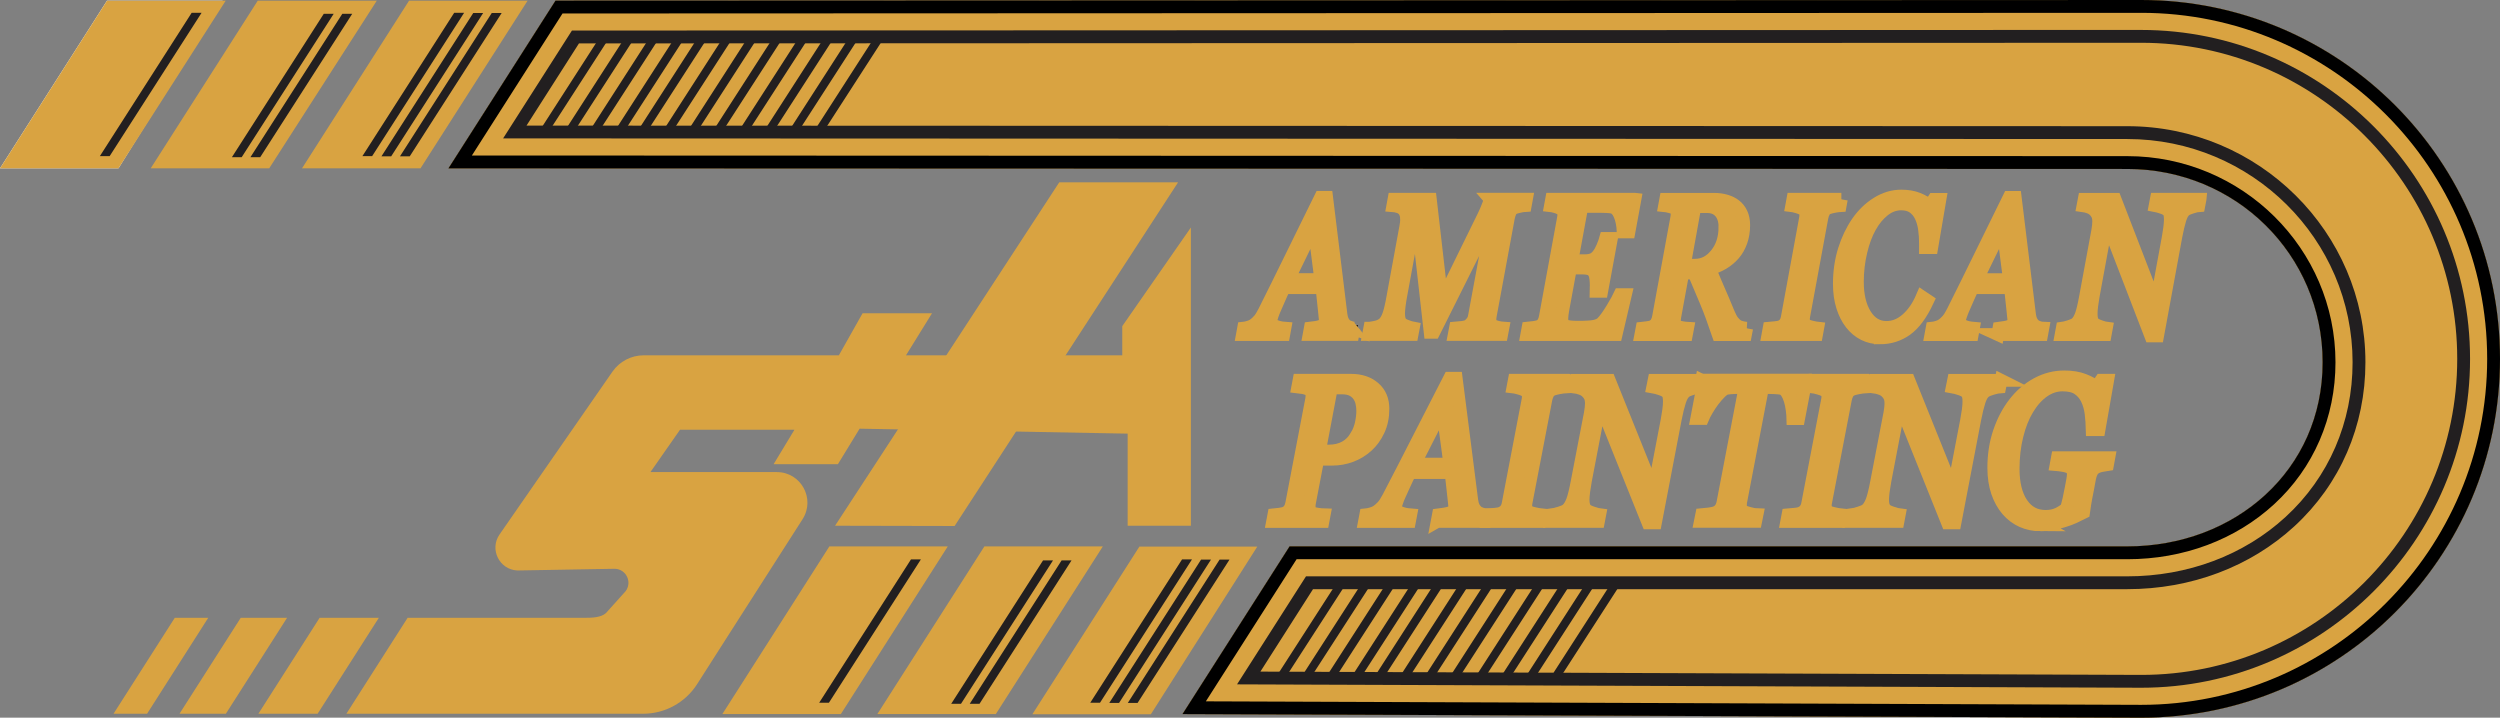
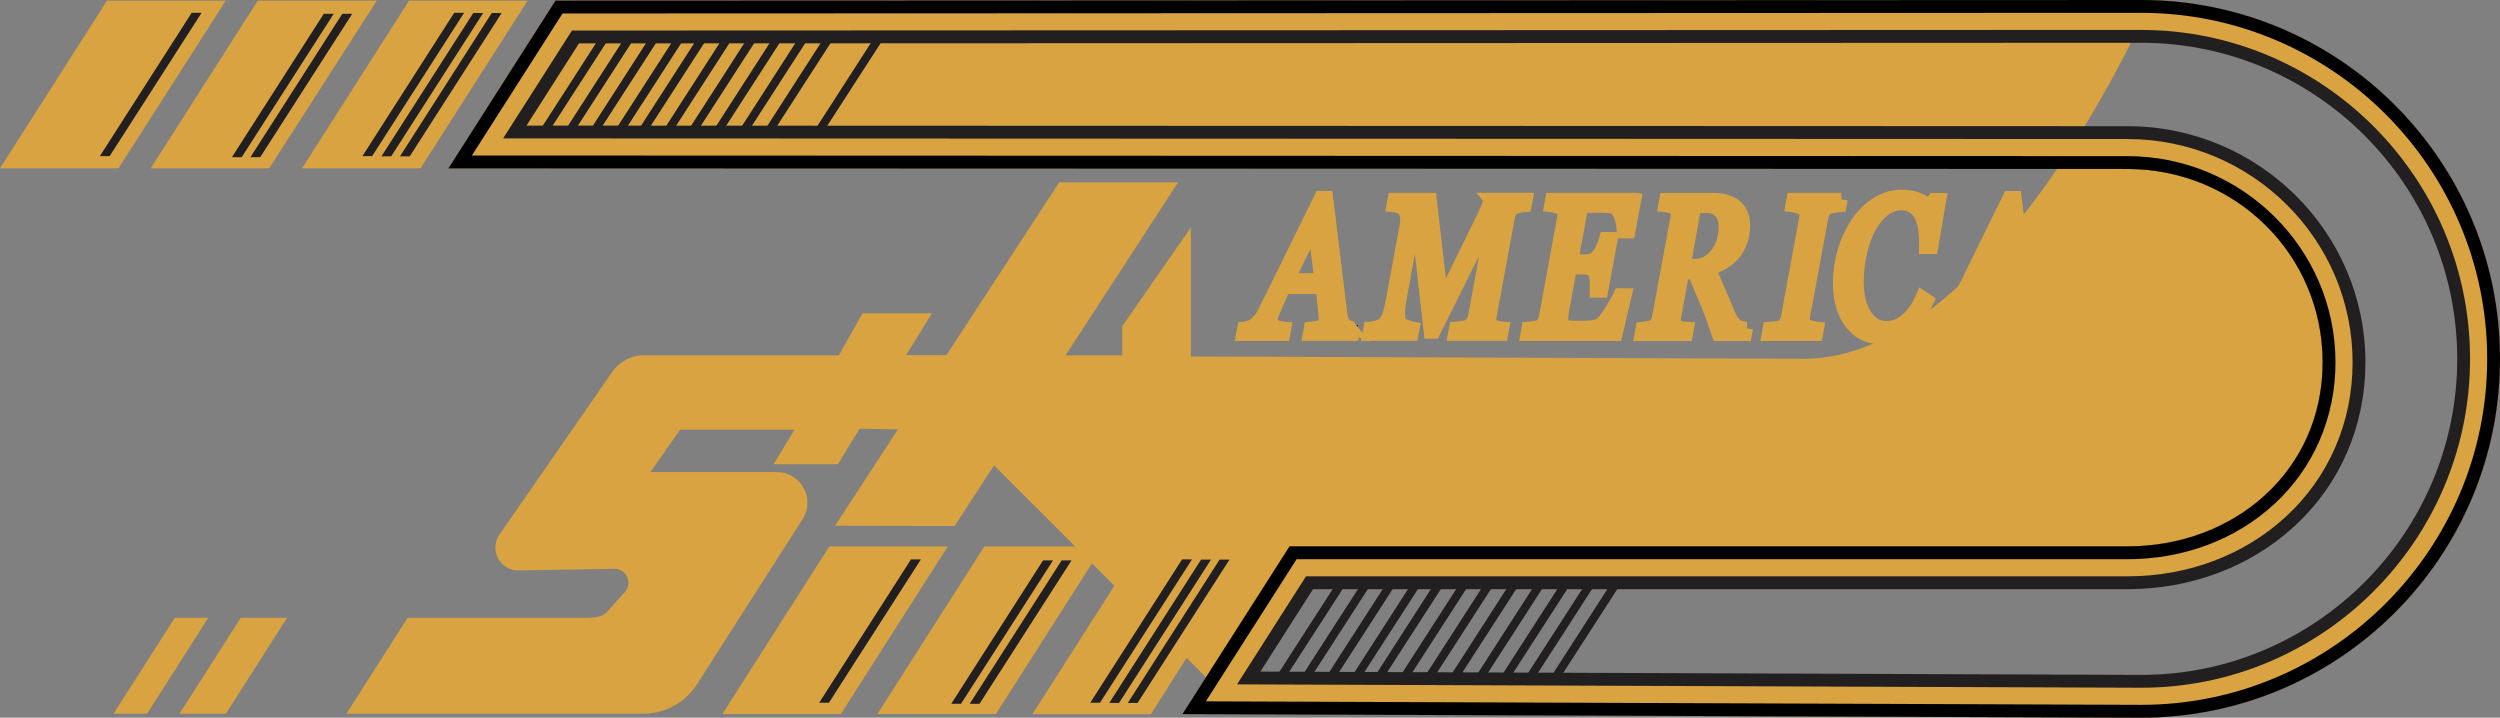
<svg xmlns="http://www.w3.org/2000/svg" id="Layer_2" data-name="Layer 2" viewBox="0 0 584.42 167.77">
  <rect x="0" y="0" width="584.42" height="167.77" fill="#808080" stroke="none" />
  <defs>
    <style>      .cls-1, .cls-2, .cls-3, .cls-4 {        stroke-width: 0px;      }      .cls-1, .cls-5 {        fill: #221f20;      }      .cls-2, .cls-6 {        fill: #d9a341;      }      .cls-6 {        stroke: #d9a341;        stroke-width: 3px;      }      .cls-6, .cls-5 {        stroke-miterlimit: 10;      }      .cls-4 {        fill: #fff;      }      .cls-5 {        stroke: #221f20;      }    </style>
  </defs>
  <g id="Layer_4" data-name="Layer 4">
    <polygon class="cls-2" points="247.62 42.62 275.4 42.62 223.16 122.96 195.21 122.9 247.62 42.62" />
-     <polygon class="cls-4" points="0 39.35 27.7 39.35 52.05 .15 25.02 .15 0 39.35" />
    <polygon class="cls-2" points="0 39.35 27.7 39.35 52.77 .15 25.02 .15 0 39.35" />
    <polygon class="cls-2" points="35.23 39.35 62.93 39.35 88.09 .15 60.26 .15 35.23 39.35" />
    <polygon class="cls-2" points="70.6 39.35 98.3 39.35 123.34 .15 95.63 .15 70.6 39.35" />
    <g>
-       <path class="cls-2" d="m285.53,161.96l18.67-29.23h193.08c13.63,0,26.31-4.75,35.69-13.38,9.67-8.89,14.99-21.2,14.99-34.66,0-27.67-22.72-50.19-50.65-50.19l-383.35-.15,18.64-29.21,367.93-.15c43.5,0,78.89,35.39,78.89,78.89s-35.38,78.87-78.87,78.88h0l-215.01-.81Z" />
+       <path class="cls-2" d="m285.53,161.96l18.67-29.23h193.08c13.63,0,26.31-4.75,35.69-13.38,9.67-8.89,14.99-21.2,14.99-34.66,0-27.67-22.72-50.19-50.65-50.19l-383.35-.15,18.64-29.21,367.93-.15s-35.38,78.87-78.87,78.88h0l-215.01-.81Z" />
      <path class="cls-1" d="m500.53,10h0c40.74,0,73.89,33.15,73.89,73.89s-33.15,73.88-73.85,73.88l-205.93-.77,12.3-19.27h190.34c14.89,0,28.77-5.22,39.07-14.7,10.71-9.85,16.61-23.46,16.61-38.34,0-30.43-24.96-55.19-55.65-55.19l-374.23-.14,12.26-19.21,365.19-.15m0-10L129.86.15l-25.02,39.2,392.47.15c25.23,0,45.65,19.96,45.65,45.19,0,12.62-5.11,23.38-13.38,30.98-8.27,7.61-19.69,12.06-32.3,12.06h-195.82l-25.03,39.2,224.1.84c46.33,0,83.89-37.55,83.89-83.88S546.86,0,500.53,0h0Z" />
      <path class="cls-2" d="m500.53,7h0c42.39,0,76.89,34.5,76.89,76.89s-34.49,76.88-76.86,76.88l-211.38-.79,16.12-25.25h191.98c14.14,0,27.29-4.94,37.04-13.91,10.09-9.27,15.64-22.1,15.64-36.13,0-28.78-23.62-52.19-52.65-52.19l-379.7-.15,16.09-25.21,366.84-.15m0-7L129.86.15l-25.02,39.2,392.47.15c25.23,0,45.65,19.96,45.65,45.19,0,12.62-5.11,23.38-13.38,30.98-8.27,7.61-19.69,12.06-32.3,12.06h-195.82l-25.03,39.2,224.1.84c46.33,0,83.89-37.55,83.89-83.88S546.86,0,500.53,0h0Z" />
      <path class="cls-3" d="m500.53,3h0c44.6,0,80.89,36.29,80.89,80.89s-36.29,80.88-80.88,80.88l-218.65-.82,21.21-33.22h194.18c13.13,0,25.32-4.56,34.33-12.85,9.25-8.5,14.35-20.29,14.35-33.19,0-26.57-21.82-48.19-48.65-48.19l-387-.15L131.5,3.15l369.03-.15m0-3L129.86.15l-25.02,39.2,392.47.15c25.23,0,45.65,19.96,45.65,45.19,0,12.62-5.11,23.38-13.38,30.98-8.27,7.61-19.69,12.06-32.3,12.06h-195.82l-25.03,39.2,224.1.84c46.33,0,83.89-37.55,83.89-83.88S546.86,0,500.53,0h0Z" />
    </g>
    <polygon class="cls-2" points="168.86 166.93 196.56 166.93 221.56 127.73 193.88 127.73 168.86 166.93" />
    <polygon class="cls-2" points="205.09 166.93 232.79 166.93 257.81 127.73 230.12 127.73 205.09 166.93" />
    <polygon class="cls-2" points="241.33 166.98 269.03 166.98 293.91 127.78 266.35 127.78 241.33 166.98" />
    <polygon class="cls-2" points="41.96 166.85 52.8 166.85 67.11 144.42 56.28 144.42 41.96 166.85" />
-     <polygon class="cls-2" points="60.4 166.85 74.25 166.85 88.56 144.42 74.72 144.42 60.4 166.85" />
    <polygon class="cls-2" points="26.54 166.85 34.38 166.85 48.68 144.42 40.86 144.42 26.54 166.85" />
    <path class="cls-2" d="m278.39,53.18v69.72h-14.78v-21.53l-62.66-1.16-5.08,8.31h-15.03l4.88-8.07h-26.75l-6.92,9.91h29.55c5.65,0,9.06,6.24,6.02,11l-17.4,27.2-7.26,11.37c-2.75,4.31-7.51,6.92-12.63,6.92h-69.36l14.32-22.43h41.54c1.56,0,3.64-.05,4.81-1.09l4.62-5.14c1.57-2.12.13-5.12-2.5-5.23l-22.8.4c-4.22-.18-6.59-4.94-4.19-8.41l26.4-38.07c1.66-2.39,4.39-3.82,7.3-3.82h45.63l5.54-9.83h16.23l-6.08,9.83h50.56v-6.82l16.04-23.06Z" />
    <g>
      <polygon class="cls-1" points="315.79 78.58 316.22 76.36 316.98 76.36 316.94 76.8 316.63 78.58 315.79 78.58" />
      <path class="cls-1" d="m316.58,76.73l-.26,1.47h-.07l.28-1.47h.05m.89-.75h-1.54l-.14.61-.28,1.47-.17.89h1.61l.11-.62.26-1.47.15-.88h0Z" />
    </g>
    <g>
      <path class="cls-6" d="m315.52,76.5c-.4-.15-.72-.32-.96-.52-.33-.33-.58-.68-.74-1.06-.17-.39-.28-.85-.35-1.4l-3.35-27.38h-1.41c-1.86,3.74-4,8.11-6.43,13.1-2.44,4.99-4.68,9.52-6.72,13.59-.44.87-.85,1.53-1.23,1.97-.39.44-.78.81-1.19,1.1-.33.24-.74.43-1.23.57-.49.15-.89.23-1.19.26l-.27,1.47h9.64l.27-1.47c-.95-.07-1.73-.26-2.35-.55-.62-.3-.94-.69-.94-1.18,0-.2.1-.59.29-1.18.19-.58.4-1.11.61-1.58.24-.54.58-1.31,1.01-2.32.43-1.02.85-1.91,1.24-2.68h8.82c.26,2.42.45,4.29.59,5.62.15,1.33.21,2.06.21,2.18,0,.34-.09.6-.28.76-.17.16-.45.31-.82.46-.28.11-.65.2-1.14.28-.5.07-.92.14-1.29.18l-.27,1.47h10.2l.28-1.47h.02c-.29-.02-.63-.09-1.03-.23Zm-14.35-11.13l6.01-12.34,1.58,12.34h-7.59Z" />
      <path class="cls-6" d="m348.39,46.59c-.05.22-.22.74-.53,1.53-.3.81-.64,1.58-1.01,2.34l-9.76,19.9-2.73-23.77h-8.48l-.27,1.47c.43.03.92.14,1.44.31.52.17.94.49,1.24.91.16.23.28.5.38.82.09.32.14.72.14,1.19,0,.27,0,.53-.04.81-.04.28-.08.58-.14.93l-3.01,16.39c-.34,1.95-.68,3.37-1.01,4.27-.33.91-.73,1.56-1.2,1.97-.47.37-.98.62-1.53.75-.55.14-1.1.24-1.64.31h-.02l-.28,1.47h10.15l.28-1.47c-.39-.07-.93-.24-1.61-.49-.68-.26-1.13-.53-1.34-.85-.16-.23-.28-.51-.36-.86-.08-.35-.12-.76-.12-1.26,0-.46.05-1.06.14-1.8.09-.74.21-1.51.36-2.3l3.57-19.43h.18l3.14,27.94h.85l13.68-27.38h.2l-4.36,23.54c-.08.54-.25.99-.51,1.36-.26.38-.59.7-1,.98-.26.17-.71.28-1.34.37-.64.08-1.17.14-1.6.17l-.28,1.47h11.06l.28-1.47c-.31-.02-.73-.09-1.27-.22-.53-.14-.88-.27-1.05-.4-.25-.19-.43-.41-.53-.65-.11-.25-.17-.52-.17-.84,0-.09,0-.21.02-.36.02-.15.04-.28.06-.4l4.25-23.01c.1-.48.25-.93.44-1.34.2-.42.53-.73.99-.92.26-.1.65-.21,1.19-.33.53-.12.96-.18,1.31-.2l.27-1.47h-8.45Z" />
      <path class="cls-6" d="m382.19,46.59l-1.4,7.62h-1.33c-.07-1.57-.33-2.9-.79-3.97s-1.06-1.68-1.83-1.83c-.35-.06-.78-.1-1.29-.13-.51-.03-1.08-.04-1.72-.04h-4.04l-2.34,12.72h2.84c.87,0,1.55-.11,2.04-.32.48-.21.92-.57,1.29-1.08.36-.45.7-1.06,1.03-1.84.33-.78.57-1.44.71-1.97h1.33l-2.27,12.34h-1.33c0-.16,0-.36.03-.59.02-.23.03-.48.03-.75,0-.55-.03-1.08-.09-1.58-.06-.51-.14-.88-.25-1.11-.25-.58-.6-.96-1.06-1.14-.46-.18-1.06-.27-1.8-.27h-2.82l-1.78,9.67c-.07.36-.13.75-.18,1.17-.05.42-.07.75-.07.98,0,.82.23,1.36.7,1.63s1.5.4,3.09.4c1.98,0,3.33-.09,4.04-.27.71-.18,1.23-.44,1.58-.78.67-.68,1.46-1.78,2.37-3.28s1.51-2.6,1.82-3.28h1.27l-2.18,9.31h-20.86l.27-1.47c.37-.03.85-.09,1.45-.19.6-.1,1.01-.2,1.22-.3.41-.19.73-.48.95-.87.22-.39.37-.84.45-1.36l4.21-22.95c.02-.12.04-.25.06-.4.02-.15.03-.29.03-.42,0-.3-.05-.56-.15-.8-.1-.24-.28-.44-.54-.6-.28-.19-.68-.36-1.2-.51-.52-.15-.93-.24-1.22-.27l.27-1.47h19.45Z" />
      <path class="cls-6" d="m408.31,76.74l-.28,1.47h-6.35c-1.01-3-1.96-5.57-2.85-7.7-.89-2.13-1.84-4.36-2.83-6.69h-2.62l-1.87,10.2c-.02.12-.04.26-.06.43-.02.16-.03.28-.03.36,0,.34.05.64.15.89.1.25.28.45.54.6.17.09.52.18,1.05.28.54.1.98.15,1.34.17l-.28,1.47h-10.63l.28-1.47c.29-.03.71-.08,1.26-.16.54-.07.93-.17,1.17-.29.42-.21.75-.51.97-.9s.38-.85.46-1.37l4.24-23.08c.02-.15.04-.3.06-.46.02-.16.03-.31.03-.46,0-.31-.05-.59-.14-.82-.09-.24-.27-.42-.53-.56-.25-.12-.61-.24-1.08-.36s-.86-.19-1.17-.22l.27-1.47h11.3c1.02,0,1.94.13,2.78.38.84.25,1.54.6,2.11,1.05.63.48,1.12,1.1,1.48,1.87s.54,1.69.54,2.74c0,1.4-.21,2.67-.62,3.82-.41,1.15-.97,2.14-1.68,2.95-.74.85-1.59,1.55-2.53,2.11-.94.56-1.98,1-3.12,1.33.92,2.24,1.67,4.02,2.25,5.32.58,1.31,1.26,2.92,2.04,4.83.4.97.76,1.66,1.08,2.08s.66.76,1.01,1.01c.3.21.68.36,1.15.47.47.1.85.16,1.13.18Zm-5.06-23.64c0-1.51-.37-2.69-1.11-3.54-.74-.85-1.78-1.27-3.11-1.27h-2.82l-2.48,13.72h2.51c1.93,0,3.59-.85,4.95-2.55,1.37-1.7,2.05-3.82,2.05-6.36Z" />
      <path class="cls-6" d="m430.44,46.59l-.27,1.47c-.37.02-.84.08-1.43.2-.59.12-1.03.23-1.31.33-.5.19-.85.49-1.06.89-.21.4-.37.84-.46,1.32l-4.26,23.1c-.02.1-.04.22-.05.35s-.02.25-.02.36c0,.34.06.63.18.87.12.24.33.44.64.62.18.1.57.23,1.17.37.6.14,1.05.23,1.34.26l-.27,1.47h-11.33l.27-1.47c.33-.03.8-.07,1.42-.13.61-.06,1.05-.15,1.31-.27.46-.21.81-.49,1.04-.86.24-.36.39-.8.48-1.33l4.25-23.12c.02-.13.04-.27.05-.4.01-.13.02-.27.02-.4,0-.3-.05-.56-.15-.78-.1-.22-.31-.42-.63-.6-.32-.18-.75-.35-1.3-.5-.55-.16-.95-.25-1.21-.28l.27-1.47h11.32Z" />
      <path class="cls-6" d="m439.37,78.96c-1.29,0-2.5-.28-3.64-.85-1.14-.57-2.14-1.39-2.99-2.48s-1.53-2.43-2.02-4c-.49-1.56-.73-3.33-.73-5.29,0-2.81.38-5.44,1.14-7.87.76-2.44,1.8-4.62,3.12-6.53,1.28-1.84,2.81-3.32,4.6-4.43,1.79-1.11,3.66-1.67,5.6-1.67,1.47,0,2.77.22,3.88.66,1.11.44,2.03.98,2.75,1.62l.99-1.51h1.42s-1.92,11.27-1.92,11.27h-1.45s0-.89,0-.89c0-1.22-.07-2.38-.23-3.49-.15-1.11-.45-2.11-.88-3-.42-.86-1-1.55-1.74-2.07-.74-.51-1.68-.77-2.82-.77-1.45,0-2.8.48-4.05,1.46-1.25.97-2.32,2.27-3.23,3.89-.9,1.58-1.62,3.52-2.16,5.82-.55,2.31-.82,4.65-.82,7.05,0,3.17.61,5.74,1.84,7.71,1.23,1.97,2.88,2.96,4.96,2.96,1.73,0,3.33-.64,4.79-1.93,1.46-1.29,2.65-3.02,3.57-5.19l1.27.85c-1.49,3.19-3.15,5.44-4.98,6.75s-3.92,1.96-6.27,1.95Z" />
      <path class="cls-6" d="m467.02,78.21l.27-1.47c.37-.05.79-.11,1.28-.19.49-.08.87-.17,1.14-.28.37-.15.64-.3.82-.47.18-.16.27-.42.27-.76,0-.12-.07-.84-.21-2.18-.14-1.33-.34-3.21-.6-5.62h-8.82c-.39.77-.8,1.66-1.24,2.68-.44,1.01-.77,1.79-1.01,2.32-.21.47-.42,1-.61,1.59-.2.59-.29.97-.29,1.17,0,.49.31.88.94,1.18.62.3,1.41.48,2.35.56l-.27,1.47h-9.64l.27-1.47c.31-.03.71-.12,1.2-.26.49-.14.9-.33,1.23-.57.41-.3.81-.67,1.19-1.1.38-.44.79-1.1,1.23-1.97,2.04-4.07,4.28-8.6,6.72-13.59,2.44-4.99,4.58-9.36,6.43-13.1h1.42l3.34,27.38c.07.55.19,1.01.35,1.39.16.38.41.73.74,1.06.24.21.55.38.96.52.4.14.75.22,1.06.23l-.27,1.47h-10.27Zm2.72-12.83l-1.58-12.34-6.02,12.34h7.59Z" />
      <path class="cls-6" d="m514.29,46.59l-.28,1.47c-.32.02-.84.13-1.57.36-.73.22-1.26.45-1.59.69-.51.37-.92,1.08-1.25,2.13-.32,1.05-.64,2.39-.95,4.02l-4.28,23.26h-1.58l-10.28-26.7-3.17,17.25c-.14.77-.26,1.55-.36,2.34-.1.79-.14,1.43-.14,1.92,0,.52.04.94.12,1.26.08.32.19.58.34.79.2.31.7.61,1.5.89.8.28,1.33.44,1.59.47l-.27,1.47h-10.29l.27-1.47c.39-.05.96-.19,1.72-.44.75-.24,1.26-.48,1.5-.7.47-.4.87-1.05,1.2-1.95.33-.9.67-2.34,1.03-4.33l2.83-15.33c.08-.49.14-.91.18-1.26.03-.35.05-.67.05-.97,0-.36-.03-.69-.1-1.01-.07-.32-.22-.66-.45-1.01-.41-.59-.92-1.01-1.51-1.24s-1.13-.37-1.6-.43l.28-1.47h7.21l9.53,24.69,2.89-15.74c.14-.79.26-1.56.36-2.31.09-.75.14-1.39.14-1.93,0-.49-.04-.9-.11-1.24-.08-.33-.19-.58-.35-.75-.28-.31-.76-.58-1.43-.81-.67-.23-1.23-.38-1.66-.46l.28-1.47h10.2Z" />
      <g>
        <path class="cls-6" d="m323.28,95.56c0,1.88-.34,3.55-1.03,5.02s-1.57,2.7-2.65,3.67c-1.13,1.02-2.4,1.79-3.8,2.31-1.4.52-2.87.78-4.4.78h-3.34l-1.95,10.18c-.03.14-.05.29-.06.44-.01.16-.02.29-.02.4,0,.34.05.64.15.91.1.26.31.47.62.63.19.11.58.21,1.17.3.58.09,1.11.15,1.57.16l-.29,1.53h-11.74l.29-1.53c.32-.03.78-.09,1.37-.16.59-.08,1.02-.18,1.29-.3.46-.22.81-.53,1.05-.94.24-.41.4-.89.49-1.43l4.6-24.05c.03-.14.05-.29.07-.47.02-.17.03-.33.03-.49,0-.33-.05-.62-.15-.88-.1-.26-.3-.46-.58-.6-.41-.19-.85-.33-1.31-.42-.46-.09-.89-.15-1.27-.19l.29-1.53h12.16c2.2,0,3.99.59,5.37,1.78,1.38,1.19,2.07,2.81,2.07,4.87Zm-6.16,6.3c.53-.92.9-1.89,1.12-2.92.22-1.03.33-2,.33-2.9,0-.71-.08-1.39-.24-2.03-.16-.64-.43-1.21-.82-1.72-.39-.5-.88-.89-1.49-1.18-.6-.29-1.36-.43-2.28-.43h-2.51l-2.79,14.77h2.18c1.49,0,2.77-.3,3.85-.9,1.08-.6,1.96-1.49,2.64-2.69Z" />
        <path class="cls-6" d="m335.97,121.9l.29-1.53c.4-.05.86-.11,1.4-.2.53-.09.95-.18,1.24-.29.4-.15.7-.32.9-.49.2-.17.3-.43.3-.79,0-.12-.08-.88-.23-2.27-.15-1.39-.37-3.35-.65-5.87h-9.6c-.42.8-.87,1.74-1.35,2.8-.47,1.06-.84,1.87-1.1,2.42-.23.49-.45,1.05-.66,1.66-.21.61-.32,1.02-.32,1.22,0,.51.34.92,1.02,1.23.68.31,1.53.5,2.56.58l-.29,1.53h-10.49l.29-1.53c.33-.03.77-.12,1.3-.27.53-.15.98-.34,1.34-.59.45-.31.88-.69,1.3-1.15.42-.46.86-1.14,1.34-2.06,2.22-4.25,4.66-8.98,7.31-14.19,2.65-5.21,4.98-9.77,7-13.67h1.54l3.64,28.58c.08.57.21,1.06.39,1.45.18.39.45.76.81,1.1.26.22.6.4,1.04.55.44.15.82.23,1.16.24l-.29,1.53h-11.17Zm2.96-13.4l-1.72-12.88-6.55,12.88h8.26Z" />
        <path class="cls-6" d="m366.32,88.9l-.29,1.53c-.4.02-.92.09-1.56.21-.64.12-1.12.24-1.42.35-.54.2-.92.51-1.16.93-.23.42-.4.88-.5,1.38l-4.64,24.11c-.03.1-.05.23-.06.37s-.02.26-.02.37c0,.36.06.66.19.91.13.25.36.46.69.65.19.11.62.24,1.27.38.65.15,1.14.24,1.46.27l-.29,1.53h-12.32l.29-1.53c.36-.03.87-.08,1.54-.14.67-.06,1.14-.15,1.42-.28.5-.22.88-.52,1.14-.9.26-.38.43-.84.52-1.38l4.62-24.14c.03-.14.04-.28.06-.42.01-.14.02-.28.02-.42,0-.31-.06-.58-.16-.81-.11-.23-.34-.44-.68-.63-.35-.19-.82-.36-1.41-.52-.6-.16-1.04-.26-1.32-.29l.29-1.53h12.32Z" />
        <path class="cls-6" d="m397.77,88.9l-.31,1.53c-.35.02-.92.14-1.71.37-.8.23-1.37.47-1.73.72-.55.39-1,1.13-1.36,2.22-.35,1.09-.7,2.49-1.03,4.2l-4.65,24.28h-1.72l-11.19-27.87-3.45,18.01c-.15.81-.28,1.62-.39,2.44-.1.82-.16,1.49-.16,2,0,.54.05.98.14,1.31.09.33.21.61.37.83.22.33.76.64,1.64.93.87.29,1.45.46,1.73.49l-.29,1.53h-11.2l.29-1.53c.42-.05,1.05-.2,1.87-.45.82-.25,1.37-.5,1.64-.73.51-.42.95-1.1,1.31-2.04.36-.94.73-2.45,1.12-4.52l3.08-16c.09-.51.15-.95.19-1.31.04-.36.06-.7.06-1.01,0-.37-.04-.72-.11-1.06-.07-.33-.23-.69-.49-1.06-.45-.62-1-1.05-1.65-1.29s-1.23-.39-1.74-.45l.31-1.53h7.85l10.37,25.78,3.15-16.43c.15-.82.28-1.62.39-2.41.1-.78.15-1.45.15-2.01,0-.51-.04-.94-.13-1.29-.08-.35-.21-.61-.38-.78-.31-.33-.83-.61-1.56-.85-.73-.24-1.34-.4-1.81-.48l.31-1.53h11.1Z" />
        <path class="cls-6" d="m422.17,88.9l-1.71,8.95h-1.33c-.01-.54-.07-1.23-.18-2.07-.11-.84-.27-1.59-.47-2.26-.22-.71-.5-1.33-.85-1.84-.35-.51-.77-.81-1.26-.91-.38-.06-.87-.11-1.47-.14-.6-.03-1.15-.05-1.66-.05h-1.21l-5.1,26.63c-.03.12-.05.26-.06.4-.01.15-.02.29-.02.43,0,.37.06.68.17.92.11.24.33.45.65.64.26.12.72.28,1.4.45.67.18,1.22.28,1.65.29l-.31,1.53h-12.91l.31-1.53c.38-.03.94-.09,1.68-.19.73-.09,1.26-.21,1.6-.35.51-.23.9-.55,1.16-.95.26-.4.44-.88.54-1.44l5.14-26.84h-1.02c-.39,0-.87.01-1.45.03-.58.02-1.17.07-1.77.15-.42.06-.92.37-1.49.92-.56.55-1.13,1.2-1.7,1.94-.54.73-1.03,1.47-1.47,2.22s-.78,1.41-1.02,1.99h-1.35l1.71-8.95h23.8Z" />
        <path class="cls-6" d="m436.34,88.9l-.29,1.53c-.4.02-.92.09-1.56.21-.64.12-1.12.24-1.42.35-.54.2-.92.51-1.16.93-.23.42-.4.88-.5,1.38l-4.64,24.11c-.03.1-.05.23-.06.37s-.02.26-.02.37c0,.36.06.66.19.91.13.25.36.46.69.65.19.11.62.24,1.27.38.65.15,1.14.24,1.46.27l-.29,1.53h-12.32l.29-1.53c.36-.03.87-.08,1.54-.14.67-.06,1.14-.15,1.42-.28.5-.22.88-.52,1.14-.9.26-.38.43-.84.52-1.38l4.62-24.14c.03-.14.04-.28.06-.42.01-.14.02-.28.02-.42,0-.31-.06-.58-.16-.81-.11-.23-.34-.44-.68-.63-.35-.19-.82-.36-1.41-.52-.6-.16-1.04-.26-1.32-.29l.29-1.53h12.32Z" />
        <path class="cls-6" d="m467.79,88.9l-.31,1.53c-.35.02-.92.14-1.71.37-.8.23-1.37.47-1.73.72-.55.39-1,1.13-1.36,2.22-.35,1.09-.7,2.49-1.03,4.2l-4.65,24.28h-1.72l-11.19-27.87-3.45,18.01c-.15.81-.28,1.62-.39,2.44-.1.82-.16,1.49-.16,2,0,.54.05.98.14,1.31.09.33.21.61.37.83.22.33.76.64,1.64.93.87.29,1.45.46,1.73.49l-.29,1.53h-11.2l.29-1.53c.42-.05,1.05-.2,1.87-.45.82-.25,1.37-.5,1.64-.73.51-.42.95-1.1,1.31-2.04.36-.94.73-2.45,1.12-4.52l3.08-16c.09-.51.15-.95.19-1.31.04-.36.06-.7.06-1.01,0-.37-.04-.72-.11-1.06-.07-.33-.23-.69-.49-1.06-.45-.62-1-1.05-1.65-1.29s-1.23-.39-1.74-.45l.31-1.53h7.85l10.37,25.78,3.15-16.43c.15-.82.28-1.62.39-2.41.1-.78.15-1.45.15-2.01,0-.51-.04-.94-.13-1.29-.08-.35-.21-.61-.38-.78-.31-.33-.83-.61-1.56-.85-.73-.24-1.34-.4-1.81-.48l.31-1.53h11.1Z" />
        <path class="cls-6" d="m477.01,122.69c-1.54,0-2.97-.29-4.29-.88-1.32-.59-2.48-1.46-3.47-2.61-.99-1.15-1.76-2.55-2.32-4.19-.56-1.65-.84-3.53-.84-5.66,0-3,.43-5.78,1.3-8.35.87-2.57,2.05-4.82,3.55-6.74,1.48-1.91,3.22-3.41,5.24-4.51,2.02-1.09,4.14-1.64,6.37-1.64,1.77,0,3.29.25,4.55.74,1.26.49,2.26,1.04,2.98,1.63l1.08-1.58h1.54l-2.02,11.53h-1.58c-.03-1.29-.12-2.56-.27-3.8-.15-1.24-.48-2.36-.96-3.36-.5-1.01-1.19-1.81-2.06-2.4-.87-.59-2.09-.89-3.66-.89s-3.07.49-4.48,1.48-2.64,2.37-3.71,4.15c-1.04,1.72-1.86,3.79-2.46,6.21-.6,2.42-.9,5.01-.9,7.77,0,3.44.67,6.16,2.02,8.15,1.35,1.99,3.21,2.98,5.58,2.98,1.13,0,2.11-.2,2.95-.61.83-.4,1.49-.85,1.98-1.35.18-.64.35-1.31.51-2.01.16-.71.34-1.57.53-2.59l.37-2c.02-.17.05-.37.09-.6s.05-.45.05-.65c0-.39-.04-.7-.13-.95-.08-.25-.29-.46-.61-.63-.37-.23-.91-.41-1.63-.52-.71-.12-1.26-.19-1.64-.22l.29-1.58h12l-.29,1.58c-.33.05-.77.12-1.3.22-.53.1-.98.24-1.34.43-.46.25-.81.58-1.03,1-.23.42-.39.92-.51,1.49l-.5,2.68c-.3,1.47-.5,2.58-.62,3.31-.12.73-.22,1.42-.31,2.07-.85.42-1.6.78-2.26,1.1-.66.31-1.49.61-2.47.91-.9.28-1.76.5-2.59.65-.83.15-1.74.23-2.74.23Z" />
      </g>
    </g>
    <g>
      <polygon class="cls-5" points="126.45 30.99 127.55 30.99 142 8.6 140.87 8.6 126.45 30.99" />
      <polygon class="cls-5" points="132.36 30.99 133.46 30.99 147.91 8.6 146.78 8.6 132.36 30.99" />
      <polygon class="cls-5" points="137.99 31.25 139.08 31.25 153.53 8.86 152.4 8.86 137.99 31.25" />
      <polygon class="cls-5" points="143.89 31.25 144.99 31.25 159.44 8.86 158.31 8.86 143.89 31.25" />
      <polygon class="cls-5" points="149.25 31.25 150.35 31.25 164.8 8.86 163.67 8.86 149.25 31.25" />
      <polygon class="cls-5" points="155.16 31.25 156.26 31.25 170.71 8.86 169.58 8.86 155.16 31.25" />
      <polygon class="cls-5" points="160.78 31.52 161.88 31.52 176.33 9.13 175.2 9.13 160.78 31.52" />
      <polygon class="cls-5" points="166.69 31.52 167.79 31.52 182.24 9.13 181.11 9.13 166.69 31.52" />
      <polygon class="cls-5" points="172.93 31.18 174.03 31.18 188.48 8.79 187.35 8.79 172.93 31.18" />
      <polygon class="cls-5" points="178.84 31.18 179.94 31.18 194.39 8.79 193.26 8.79 178.84 31.18" />
-       <polygon class="cls-5" points="184.47 31.45 185.57 31.45 200.02 9.06 198.89 9.06 184.47 31.45" />
      <polygon class="cls-5" points="190.38 31.45 191.47 31.45 205.93 9.06 204.8 9.06 190.38 31.45" />
    </g>
    <g>
      <polygon class="cls-5" points="298.87 158.3 299.97 158.3 314.42 135.92 313.29 135.92 298.87 158.3" />
      <polygon class="cls-5" points="304.78 158.3 305.87 158.3 320.33 135.92 319.2 135.92 304.78 158.3" />
      <polygon class="cls-5" points="310.4 158.57 311.5 158.57 325.95 136.18 324.82 136.18 310.4 158.57" />
      <polygon class="cls-5" points="316.31 158.57 317.41 158.57 331.86 136.18 330.73 136.18 316.31 158.57" />
      <polygon class="cls-5" points="321.67 158.57 322.76 158.57 337.21 136.18 336.08 136.18 321.67 158.57" />
      <polygon class="cls-5" points="327.57 158.57 328.67 158.57 343.12 136.18 341.99 136.18 327.57 158.57" />
      <polygon class="cls-5" points="333.2 158.84 334.3 158.84 348.75 136.45 347.62 136.45 333.2 158.84" />
      <polygon class="cls-5" points="339.11 158.84 340.21 158.84 354.66 136.45 353.53 136.45 339.11 158.84" />
      <polygon class="cls-5" points="345.35 158.5 346.45 158.5 360.9 136.11 359.77 136.11 345.35 158.5" />
      <polygon class="cls-5" points="351.26 158.5 352.36 158.5 366.81 136.11 365.68 136.11 351.26 158.5" />
      <polygon class="cls-5" points="356.88 158.77 357.98 158.77 372.43 136.38 371.3 136.38 356.88 158.77" />
      <polygon class="cls-5" points="362.79 158.77 363.89 158.77 378.34 136.38 377.21 136.38 362.79 158.77" />
    </g>
    <polygon class="cls-5" points="94.41 36.05 95.51 36.05 116.36 3.54 115.23 3.54 94.41 36.05" />
    <polygon class="cls-5" points="90.08 36.05 91.17 36.05 112.03 3.54 110.9 3.54 90.08 36.05" />
    <polygon class="cls-5" points="85.63 36 86.72 36 107.58 3.49 106.45 3.49 85.63 36" />
    <polygon class="cls-5" points="59.46 36.24 60.56 36.24 81.42 3.73 80.29 3.73 59.46 36.24" />
    <polygon class="cls-5" points="55.13 36.24 56.23 36.24 77.09 3.73 75.96 3.73 55.13 36.24" />
    <polygon class="cls-5" points="24.26 36 25.36 36 46.21 3.49 45.08 3.49 24.26 36" />
    <polygon class="cls-5" points="264.56 163.82 265.66 163.82 286.51 131.31 285.38 131.31 264.56 163.82" />
    <polygon class="cls-5" points="260.23 163.82 261.33 163.82 282.18 131.31 281.05 131.31 260.23 163.82" />
    <polygon class="cls-5" points="255.78 163.78 256.87 163.78 277.73 131.27 276.6 131.27 255.78 163.78" />
    <polygon class="cls-5" points="227.61 164.02 228.71 164.02 249.57 131.51 248.44 131.51 227.61 164.02" />
    <polygon class="cls-5" points="223.28 164.02 224.38 164.02 245.24 131.51 244.1 131.51 223.28 164.02" />
    <polygon class="cls-5" points="192.41 163.78 193.5 163.78 214.36 131.27 213.23 131.27 192.41 163.78" />
  </g>
</svg>